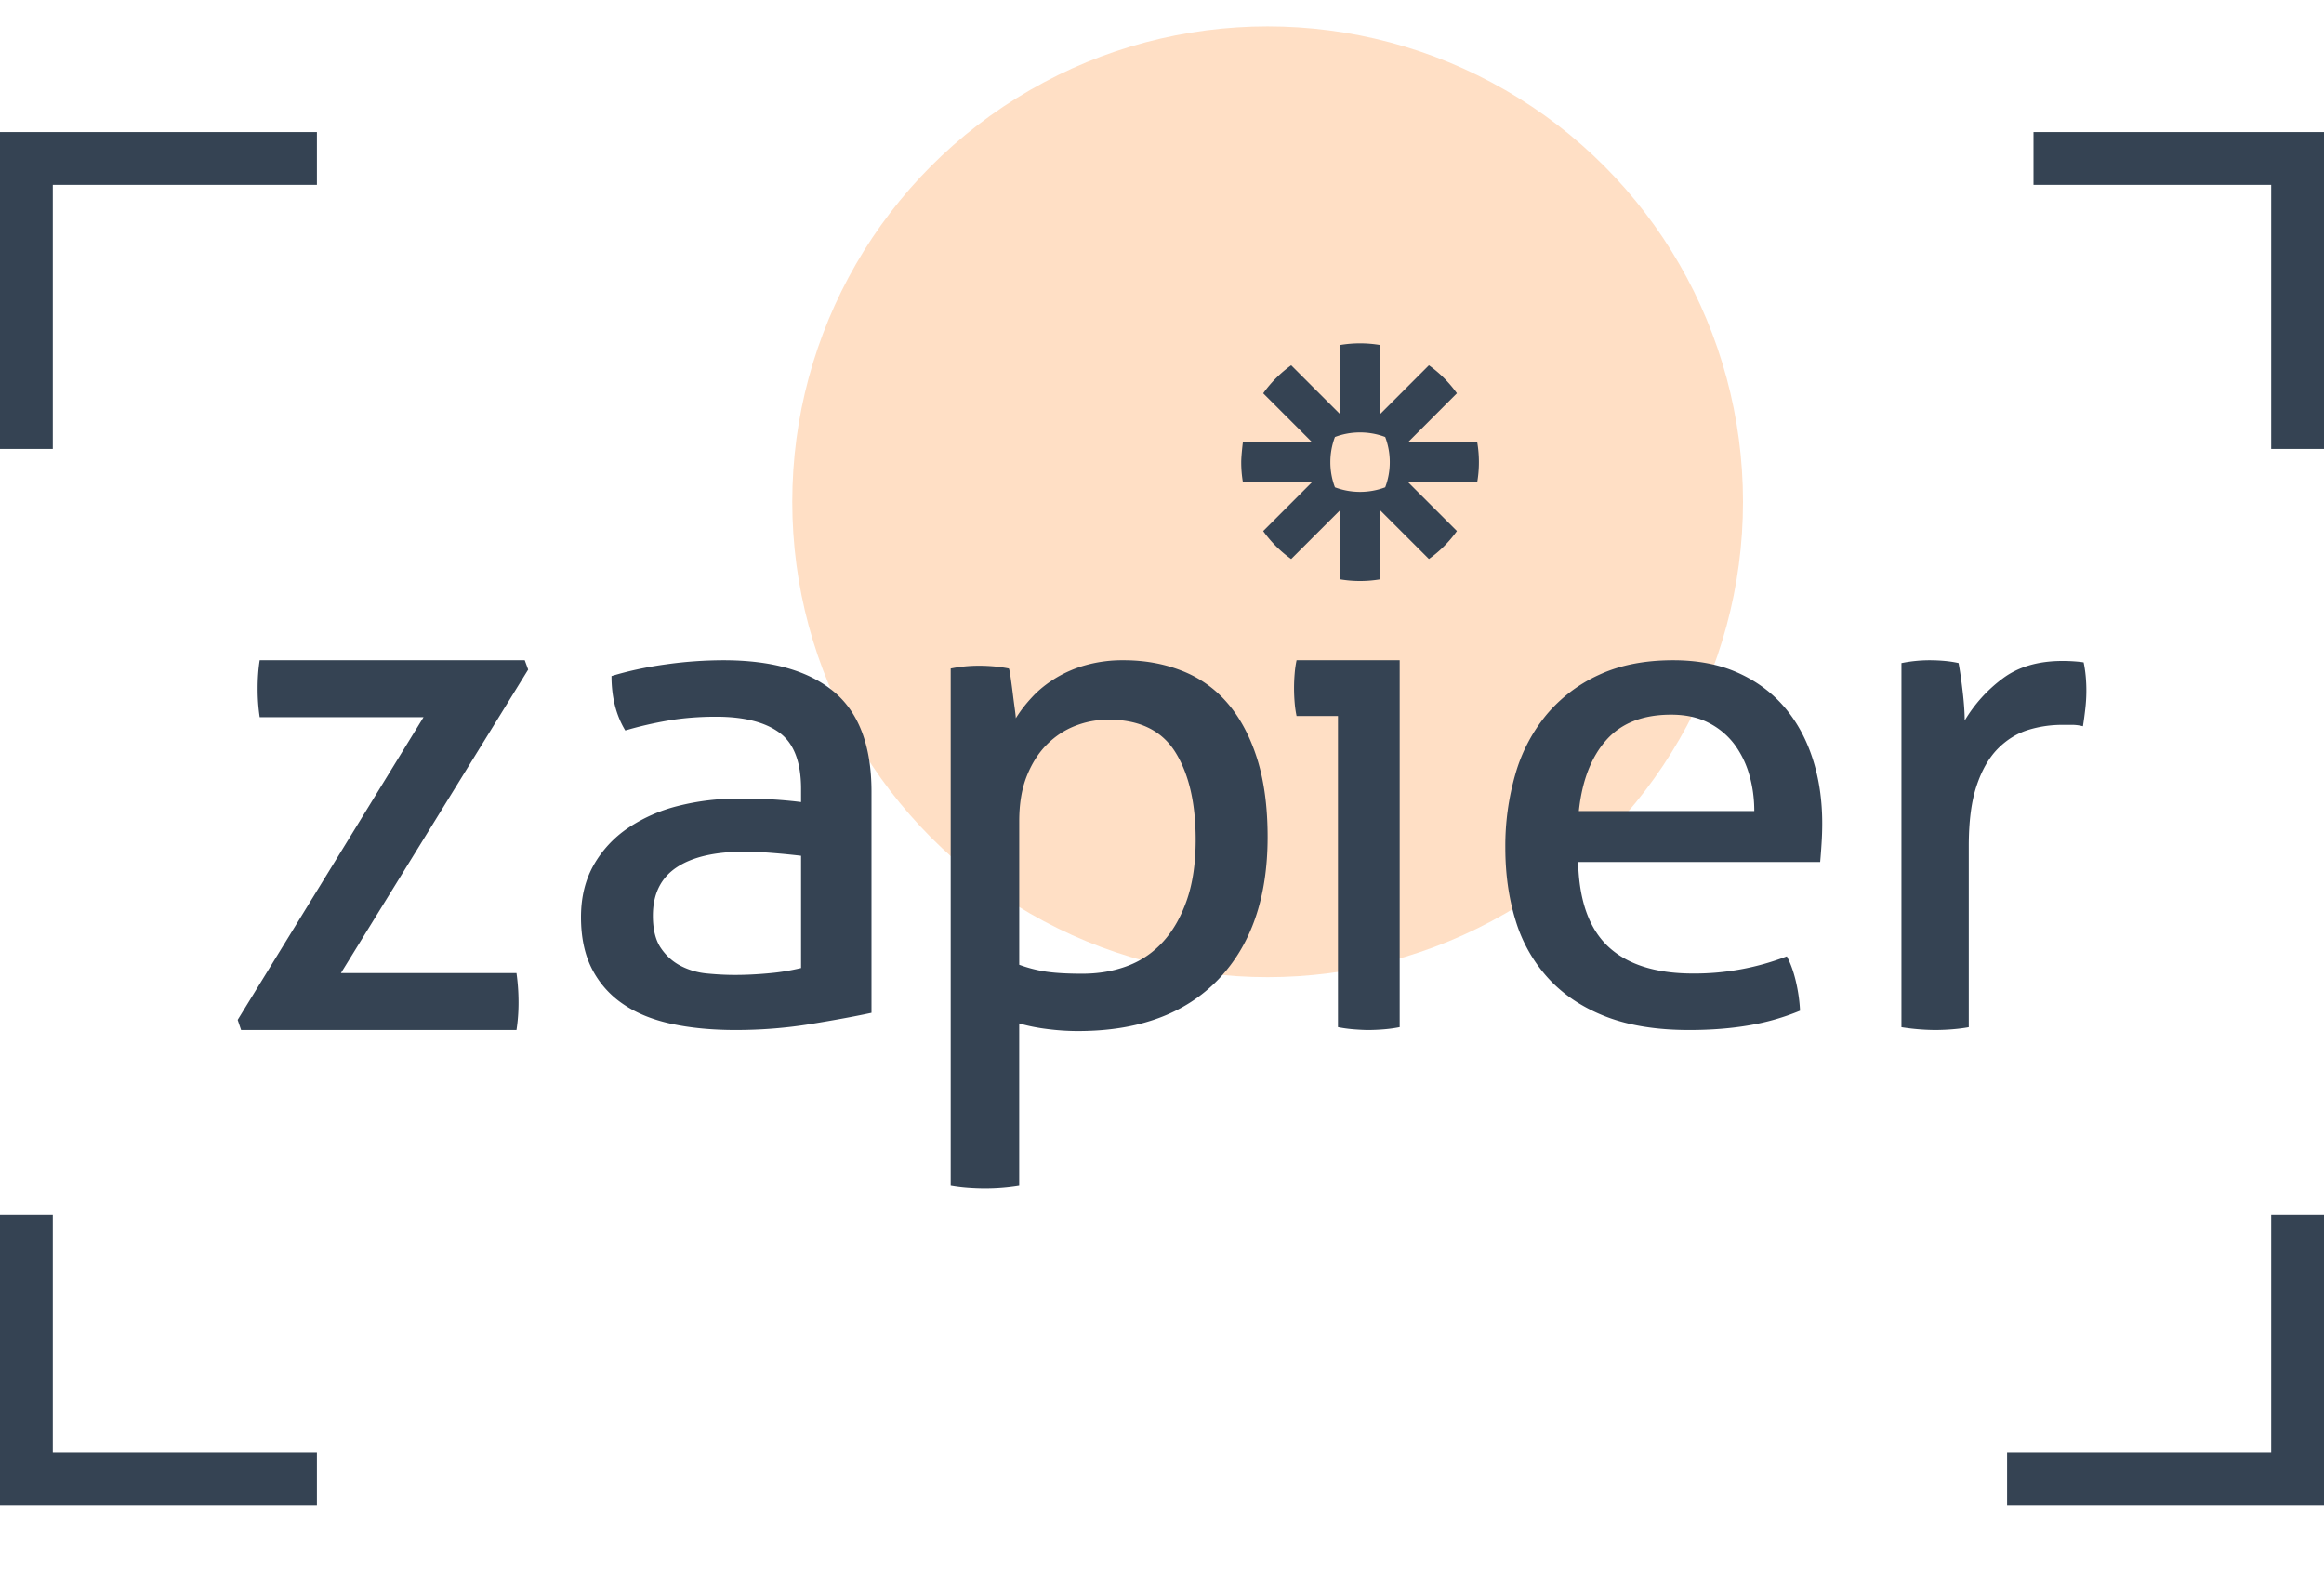
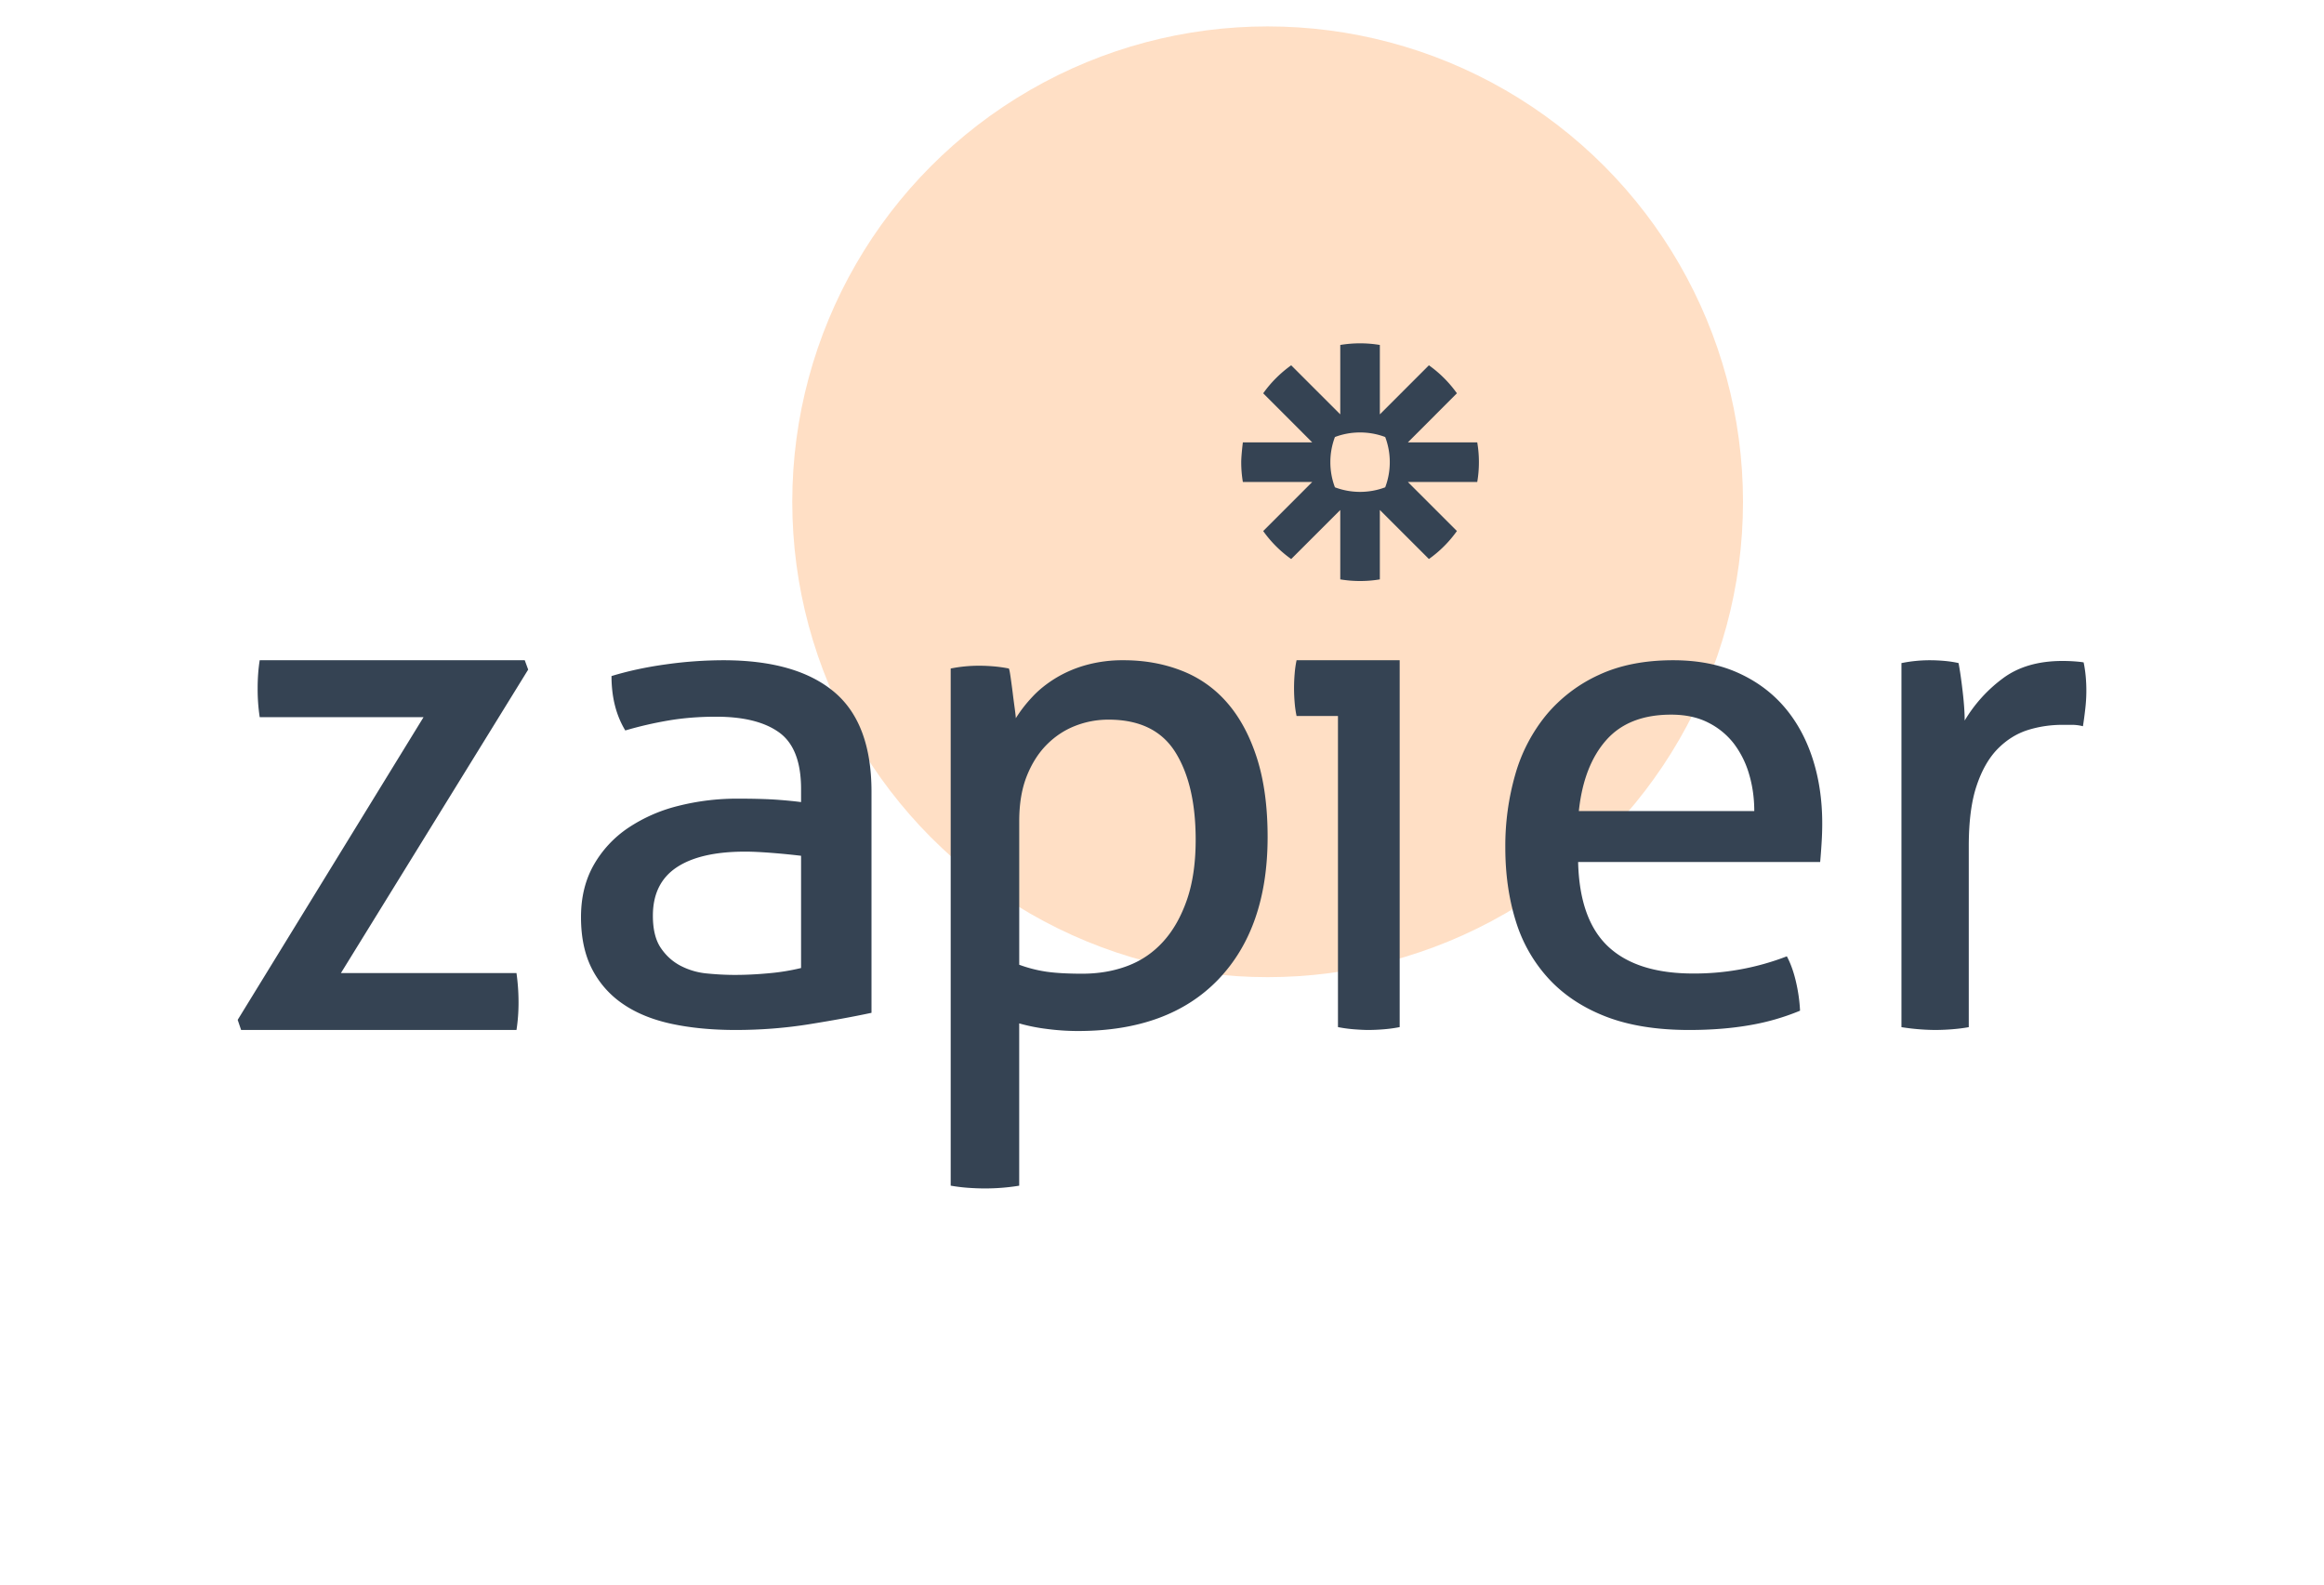
<svg xmlns="http://www.w3.org/2000/svg" width="88" height="60" viewBox="0 0 88 60">
  <g fill="none" fill-rule="evenodd">
    <circle fill="#FFDFC5" cx="48" cy="19" r="18" />
    <path d="M9 38.617l7.038-11.462H9.834a7.055 7.055 0 01-.078-1.09c0-.383.026-.738.078-1.065H19.87l.13.354-7.09 11.49h6.647c.051.364.078.736.078 1.118 0 .365-.027.71-.078 1.038H9.13L9 38.617zm21.333-6.213a27.012 27.012 0 00-1.045-.104c-.422-.034-.78-.053-1.073-.053-1.137 0-2.003.201-2.599.6-.596.4-.894 1.009-.894 1.826 0 .521.101.93.303 1.225.201.296.454.521.757.677a2.69 2.69 0 001.003.287c.367.036.715.053 1.044.053.422 0 .858-.022 1.307-.065a8.118 8.118 0 001.197-.196v-4.25zm0-2.528c0-1.027-.276-1.739-.825-2.138-.55-.4-1.347-.6-2.393-.6-.642 0-1.242.048-1.801.143-.56.096-1.105.221-1.637.378-.348-.574-.522-1.26-.522-2.06.623-.19 1.31-.34 2.062-.443A15.744 15.744 0 0127.39 25c1.834 0 3.226.395 4.18 1.187.953.79 1.43 2.055 1.43 3.793v8.37c-.642.138-1.42.281-2.338.429-.917.148-1.852.221-2.804.221-.9 0-1.71-.078-2.435-.234-.724-.157-1.338-.408-1.842-.756a3.558 3.558 0 01-1.169-1.33c-.275-.539-.412-1.19-.412-1.956 0-.747.16-1.402.48-1.968a4.179 4.179 0 011.307-1.408 5.997 5.997 0 011.898-.833 9.057 9.057 0 012.255-.274c.586 0 1.068.013 1.444.038.375.027.692.058.949.092v-.495zm8.261 6.654c.332.122.673.21 1.022.262.349.051.803.077 1.363.077.629 0 1.204-.1 1.729-.3.524-.2.973-.51 1.348-.928.377-.418.673-.946.892-1.582.218-.636.327-1.39.327-2.261 0-1.394-.258-2.501-.773-3.321-.515-.819-1.358-1.228-2.528-1.228-.437 0-.856.078-1.258.235-.402.156-.76.392-1.074.706-.314.314-.568.71-.76 1.19-.192.479-.288 1.05-.288 1.712v5.437zM36 25.313a5.442 5.442 0 011.1-.105c.176 0 .359.01.551.026.192.018.375.044.55.079.018.035.04.144.066.327.026.183.053.379.079.588.025.209.052.41.078.6.026.194.04.315.04.368.174-.28.383-.55.628-.81.244-.263.538-.498.878-.707a4.56 4.56 0 011.153-.496A5.173 5.173 0 0142.55 25c.785 0 1.515.131 2.187.393a4.35 4.35 0 011.729 1.215c.48.55.855 1.247 1.127 2.091.271.847.406 1.844.406 2.994 0 2.3-.624 4.1-1.873 5.4-1.25 1.297-3.018 1.946-5.305 1.946-.385 0-.778-.025-1.18-.078a6.86 6.86 0 01-1.048-.21v6.145a7.96 7.96 0 01-1.31.104c-.192 0-.405-.008-.642-.025a6.593 6.593 0 01-.642-.08v-19.58zm14.663 1.799h-1.567a3.878 3.878 0 01-.072-.5 6.45 6.45 0 010-1.111 3.9 3.9 0 01.072-.501H53v13.891a5.137 5.137 0 01-.59.082 7.393 7.393 0 01-.591.027c-.16 0-.35-.01-.565-.027a5.186 5.186 0 01-.591-.082v-11.78zm15.764 3.598c0-.486-.065-.952-.196-1.395a3.558 3.558 0 00-.578-1.16 2.821 2.821 0 00-.973-.795c-.393-.2-.861-.3-1.404-.3-1.068 0-1.887.322-2.455.965-.569.643-.915 1.538-1.037 2.685h6.643zm-6.67 1.93c.035 1.46.417 2.528 1.143 3.206.726.678 1.798 1.016 3.216 1.016a9.71 9.71 0 003.544-.651c.14.26.255.578.343.952.087.374.14.742.157 1.107a8.81 8.81 0 01-1.904.548c-.692.121-1.457.182-2.297.182-1.226 0-2.276-.169-3.151-.507-.876-.34-1.597-.818-2.166-1.435a5.664 5.664 0 01-1.248-2.19C57.132 34.026 57 33.1 57 32.092a9.8 9.8 0 01.38-2.777 6.247 6.247 0 011.17-2.242 5.651 5.651 0 011.982-1.513c.796-.373 1.737-.56 2.822-.56.929 0 1.743.157 2.443.47.7.312 1.286.743 1.759 1.29.472.548.831 1.2 1.077 1.956.245.755.367 1.577.367 2.463 0 .244-.008.5-.026.77-.017.27-.035.5-.052.69h-9.165zM72 25.108A5.372 5.372 0 0173.081 25c.189 0 .377.01.567.027.188.018.359.045.514.08.052.27.103.624.154 1.062.052.44.078.81.078 1.115a5.465 5.465 0 011.428-1.585c.592-.448 1.35-.672 2.277-.672.138 0 .28.004.425.014.146.01.27.022.374.04.034.16.06.332.077.51a5.887 5.887 0 01-.013 1.236c-.026.233-.056.457-.09.672a1.685 1.685 0 00-.425-.053h-.348c-.462 0-.904.067-1.325.2-.42.135-.798.373-1.132.712-.334.341-.601.808-.798 1.4-.197.589-.295 1.35-.295 2.282v6.853c-.19.035-.4.062-.631.08a8.551 8.551 0 01-.63.027A8.514 8.514 0 0172 38.893V25.108zm-19.375-7.606c0 .334-.061.654-.173.95a2.71 2.71 0 01-.95.173h-.004a2.71 2.71 0 01-.95-.173 2.686 2.686 0 01-.173-.95v-.004c0-.334.061-.654.173-.95.296-.112.615-.173.95-.173h.004c.334 0 .654.061.95.173.112.296.173.616.173.95v.004zm3.312-.751H53.31l1.857-1.859a4.524 4.524 0 00-1.06-1.06l-1.858 1.858v-2.628a4.554 4.554 0 00-.746-.062h-.006a4.61 4.61 0 00-.747.062v2.628l-1.858-1.858a4.531 4.531 0 00-.574.486c-.178.177-.34.37-.486.574l1.857 1.859h-2.627s-.062.492-.062.747v.004c0 .254.021.504.062.748h2.627l-1.857 1.858c.291.41.65.769 1.06 1.06l1.858-1.857v2.627c.243.04.492.062.746.062h.008c.254 0 .503-.021.745-.062V19.31l1.858 1.857a4.479 4.479 0 001.06-1.06L53.31 18.25h2.627a4.46 4.46 0 00.063-.746v-.008a4.44 4.44 0 00-.063-.745z" fill="#354353" />
-     <path stroke="#354353" stroke-width="2" d="M77 6h10v11m0 29v10H76M1 46v10h11M1 17V6h11" />
  </g>
</svg>